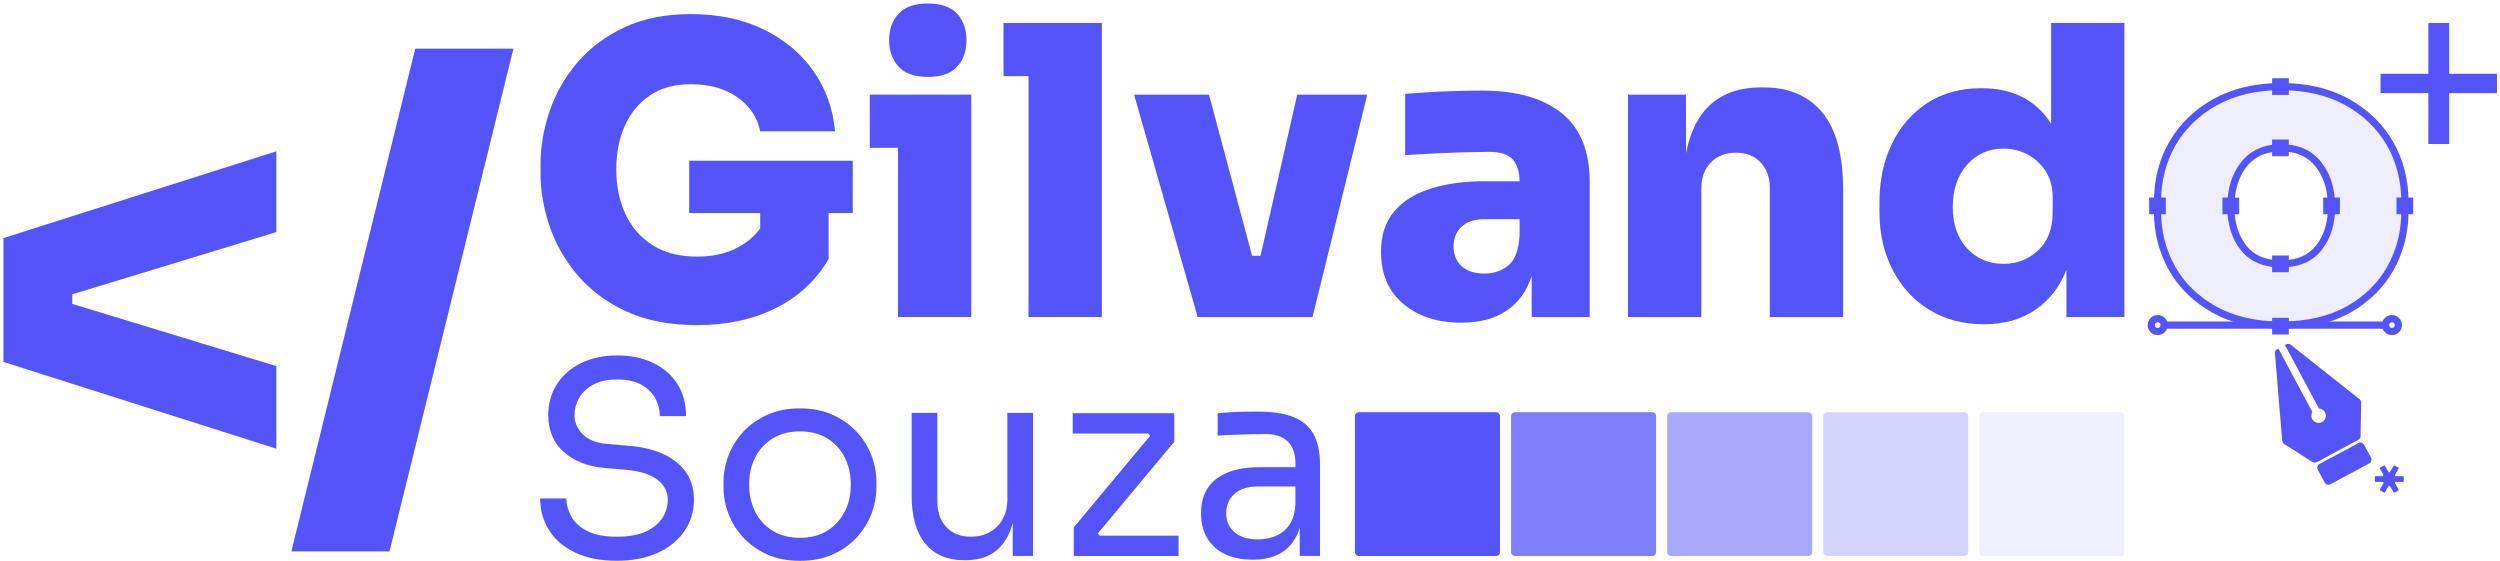
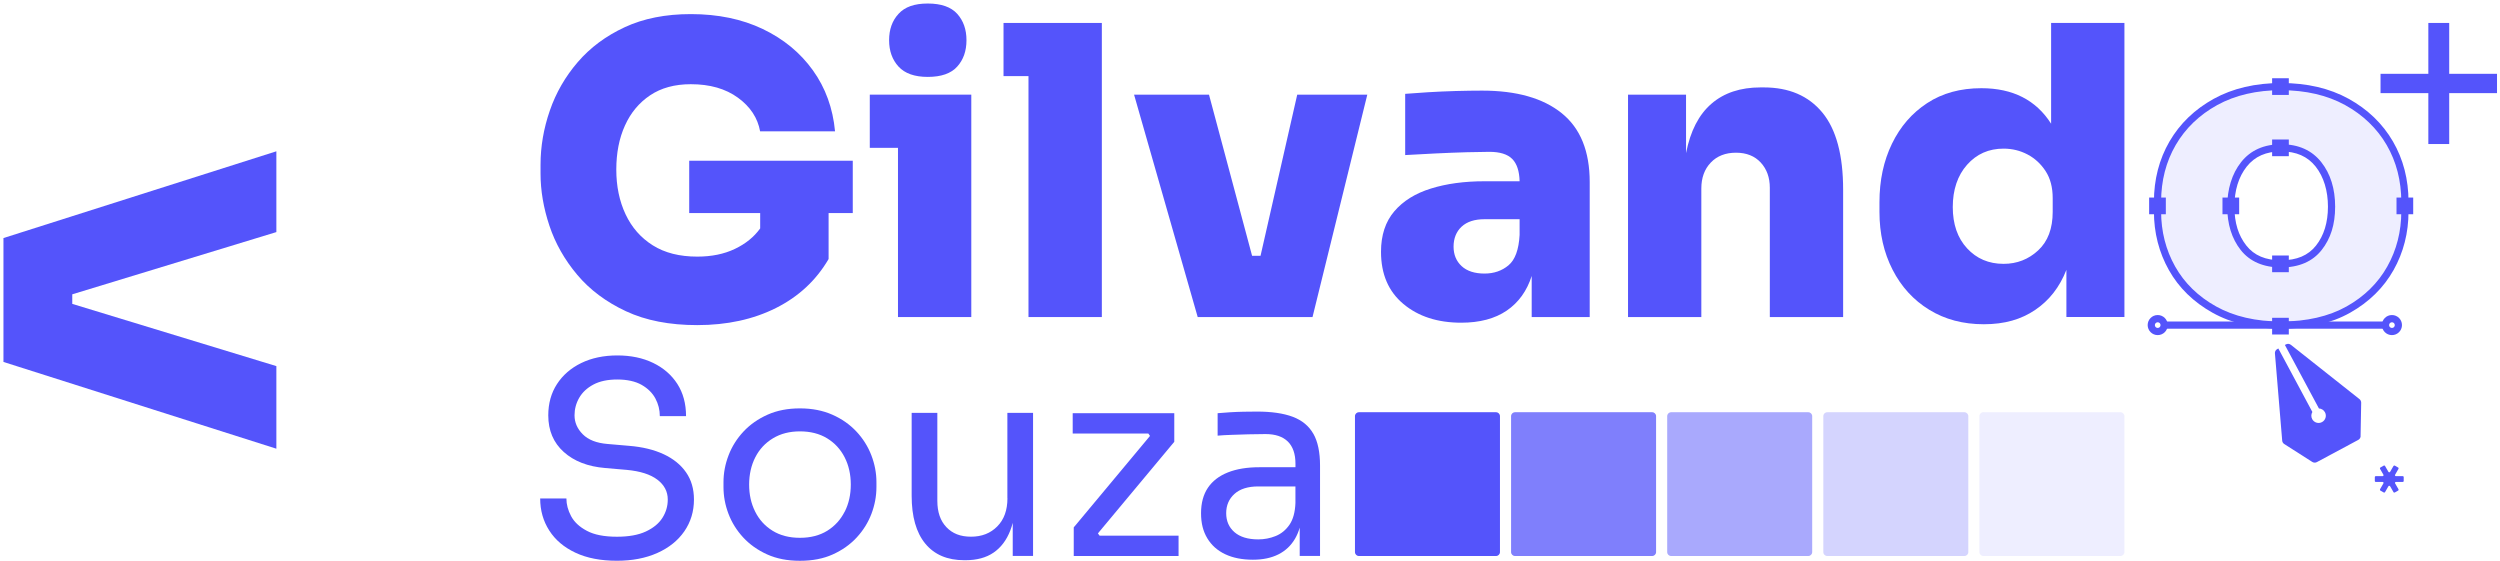
<svg xmlns="http://www.w3.org/2000/svg" width="695" height="156" viewBox="0 0 695 156" fill="none">
  <g opacity="0.1">
    <path d="M664.35 39.81C661.55 34.99 657.57 31.17 652.42 28.33C647.27 25.49 641.18 24.07 634.16 24.07C627.14 24.07 621.06 25.49 615.9 28.33C610.75 31.17 606.77 34.99 603.97 39.81C601.17 44.63 599.77 50.06 599.77 56.11V58.8C599.77 64.55 601.11 69.81 603.8 74.59C606.49 79.37 610.41 83.2 615.56 86.07C620.71 88.94 626.91 90.38 634.15 90.38C641.39 90.38 647.68 88.94 652.8 86.07C657.91 83.2 661.82 79.37 664.5 74.59C667.19 69.81 668.53 64.55 668.53 58.8V56.11C668.53 50.06 667.13 44.63 664.33 39.81H664.35ZM644.64 68.87C642.29 71.86 638.8 73.35 634.17 73.35C629.54 73.35 626.05 71.86 623.7 68.87C621.35 65.88 620.17 62.08 620.17 57.45C620.17 52.82 621.38 48.75 623.81 45.69C626.24 42.63 629.69 41.1 634.17 41.1C638.65 41.1 642.1 42.63 644.53 45.69C646.96 48.75 648.17 52.67 648.17 57.45C648.17 62.23 646.99 65.89 644.64 68.87Z" fill="#5454FB" />
  </g>
-   <path d="M644.835 128.972L655.623 123.188C656.195 122.881 656.922 123.093 657.234 123.674L659.138 127.226C659.445 127.799 659.233 128.525 658.652 128.837L647.864 134.621C647.292 134.928 646.565 134.716 646.253 134.135L644.349 130.583C644.042 130.01 644.254 129.284 644.835 128.972Z" fill="#5454FB" />
  <path d="M656.24 121.22L656.41 111.96C656.41 111.57 656.24 111.2 655.94 110.96L636.86 95.86C636.47 95.55 635.93 95.5 635.5 95.74L635.2 95.9L644.66 113.55C645.34 113.58 645.99 113.96 646.34 114.61C646.87 115.59 646.5 116.81 645.52 117.34C644.54 117.87 643.32 117.5 642.79 116.52C642.44 115.87 642.49 115.12 642.84 114.53L633.38 96.88L633.08 97.04C632.64 97.28 632.38 97.75 632.43 98.24L634.45 122.49C634.48 122.88 634.69 123.23 635.02 123.44L642.82 128.42C643.2 128.66 643.68 128.68 644.08 128.47L655.6 122.29C656 122.08 656.25 121.66 656.26 121.21L656.24 121.22Z" fill="#5454FB" />
  <path d="M667.96 132.37H666.07C665.86 132.37 665.73 132.15 665.84 131.97L666.78 130.34C666.85 130.21 666.81 130.05 666.68 129.97L665.76 129.44C665.63 129.37 665.47 129.41 665.39 129.54L664.45 131.17C664.35 131.35 664.09 131.35 663.98 131.17L663.04 129.54C662.97 129.41 662.8 129.37 662.67 129.44L661.75 129.97C661.62 130.04 661.58 130.21 661.65 130.34L662.59 131.97C662.69 132.15 662.56 132.37 662.36 132.37H660.47C660.32 132.37 660.2 132.49 660.2 132.64V133.71C660.2 133.86 660.32 133.98 660.47 133.98H662.36C662.57 133.98 662.7 134.2 662.59 134.38L661.65 136.01C661.58 136.14 661.62 136.3 661.75 136.38L662.67 136.91C662.8 136.98 662.96 136.94 663.04 136.81L663.98 135.18C664.08 135 664.34 135 664.45 135.18L665.39 136.81C665.46 136.94 665.63 136.98 665.76 136.91L666.68 136.38C666.81 136.31 666.85 136.14 666.78 136.01L665.84 134.38C665.74 134.2 665.87 133.98 666.07 133.98H667.96C668.11 133.98 668.23 133.86 668.23 133.71V132.64C668.23 132.49 668.11 132.37 667.96 132.37Z" fill="#5454FB" />
  <g opacity="0.1">
    <path d="M551.36 154.57H589.49C590.092 154.57 590.58 154.082 590.58 153.48V115.69C590.58 115.088 590.092 114.6 589.49 114.6H551.36C550.758 114.6 550.27 115.088 550.27 115.69V153.48C550.27 154.082 550.758 154.57 551.36 154.57Z" fill="#5454FB" />
  </g>
  <g opacity="0.25">
    <path d="M507.97 154.57H546.1C546.702 154.57 547.19 154.082 547.19 153.48V115.69C547.19 115.088 546.702 114.6 546.1 114.6H507.97C507.368 114.6 506.88 115.088 506.88 115.69V153.48C506.88 154.082 507.368 154.57 507.97 154.57Z" fill="#5454FB" />
  </g>
  <g opacity="0.5">
    <path d="M464.57 154.57H502.7C503.302 154.57 503.79 154.082 503.79 153.48V115.69C503.79 115.088 503.302 114.6 502.7 114.6H464.57C463.968 114.6 463.48 115.088 463.48 115.69V153.48C463.48 154.082 463.968 154.57 464.57 154.57Z" fill="#5454FB" />
  </g>
  <g opacity="0.75">
    <path d="M421.17 154.57H459.3C459.902 154.57 460.39 154.082 460.39 153.48V115.69C460.39 115.088 459.902 114.6 459.3 114.6H421.17C420.568 114.6 420.08 115.088 420.08 115.69V153.48C420.08 154.082 420.568 154.57 421.17 154.57Z" fill="#5454FB" />
  </g>
  <path d="M377.77 154.57H415.9C416.502 154.57 416.99 154.082 416.99 153.48V115.69C416.99 115.088 416.502 114.6 415.9 114.6H377.77C377.168 114.6 376.68 115.088 376.68 115.69V153.48C376.68 154.082 377.168 154.57 377.77 154.57Z" fill="#5454FB" />
  <path d="M191.62 59.24H211.33V63.5C209.61 65.89 207.26 67.79 204.27 69.21C201.28 70.63 197.81 71.34 193.85 71.34C188.92 71.34 184.8 70.3 181.47 68.2C178.15 66.11 175.63 63.24 173.91 59.58C172.19 55.92 171.33 51.78 171.33 47.15C171.33 42.52 172.13 38.43 173.74 34.89C175.34 31.34 177.68 28.54 180.74 26.49C183.8 24.44 187.57 23.41 192.05 23.41C197.35 23.41 201.72 24.66 205.15 27.16C208.58 29.66 210.64 32.78 211.31 36.51H232.14C231.54 30.09 229.49 24.43 225.98 19.54C222.47 14.65 217.82 10.82 212.04 8.06C206.25 5.3 199.59 3.92 192.05 3.92C185.03 3.92 178.91 5.13 173.68 7.56C168.45 9.99 164.1 13.22 160.63 17.25C157.16 21.28 154.56 25.78 152.85 30.75C151.13 35.72 150.27 40.74 150.27 45.81V48.27C150.27 52.97 151.09 57.79 152.73 62.72C154.37 67.65 156.95 72.2 160.46 76.38C163.97 80.56 168.49 83.94 174.01 86.52C179.53 89.1 186.14 90.38 193.83 90.38C202.12 90.38 209.42 88.79 215.73 85.62C222.04 82.45 226.91 77.91 230.35 72.01V59.24H237.07V44.68H191.6V59.24H191.62Z" fill="#5454FB" />
  <path d="M257.92 21.38C261.65 21.38 264.38 20.43 266.1 18.52C267.82 16.62 268.68 14.17 268.68 11.18C268.68 8.19 267.82 5.75 266.1 3.84C264.38 1.94 261.66 0.98 257.92 0.98C254.18 0.98 251.55 1.93 249.8 3.84C248.04 5.74 247.17 8.19 247.17 11.18C247.17 14.17 248.05 16.61 249.8 18.52C251.55 20.42 254.26 21.38 257.92 21.38Z" fill="#5454FB" />
  <path d="M241.8 41.1H249.64V88.14H270.02V26.31H241.8V41.1Z" fill="#5454FB" />
  <path d="M278.98 21.16H285.92V88.14H306.31V6.38H278.98V21.16Z" fill="#5454FB" />
  <path d="M350.43 71.11H348.08L336.1 26.31H315.27L332.96 88.14H364.88L380.11 26.31H360.63L350.43 71.11Z" fill="#5454FB" />
  <path d="M434.15 31.46C428.96 27.28 421.59 25.19 412.03 25.19C409.79 25.19 407.34 25.23 404.69 25.3C402.04 25.38 399.48 25.49 397.02 25.64C394.56 25.79 392.43 25.94 390.64 26.09V43.11C393.18 42.96 395.98 42.81 399.04 42.66C402.1 42.51 405.01 42.4 407.78 42.32C410.54 42.25 412.63 42.21 414.05 42.21C416.96 42.21 419.07 42.86 420.38 44.17C421.69 45.48 422.38 47.55 422.45 50.39H412.71C407.11 50.39 402.14 51.06 397.81 52.41C393.48 53.75 390.08 55.86 387.62 58.74C385.16 61.62 383.92 65.37 383.92 70C383.92 76.2 385.99 81.03 390.14 84.5C394.28 87.97 399.64 89.71 406.21 89.71C411.36 89.71 415.58 88.59 418.87 86.35C422.15 84.11 424.47 80.9 425.81 76.72V88.14H441.94V50.62C441.94 42.03 439.35 35.65 434.16 31.47L434.15 31.46ZM422.45 65.29C422.23 69.4 421.2 72.22 419.37 73.75C417.54 75.28 415.32 76.05 412.71 76.05C409.95 76.05 407.82 75.36 406.33 73.98C404.84 72.6 404.09 70.79 404.09 68.55C404.09 66.31 404.84 64.39 406.33 63.01C407.82 61.63 409.95 60.94 412.71 60.94H422.45V65.31V65.29Z" fill="#5454FB" />
  <path d="M490.34 24.3H489.44C483.84 24.3 479.28 25.81 475.78 28.84C472.27 31.86 469.92 36.44 468.72 42.56V26.32H452.59V88.14H472.97V52.41C472.97 49.42 473.85 47.02 475.6 45.19C477.35 43.36 479.69 42.45 482.6 42.45C485.51 42.45 487.81 43.37 489.49 45.19C491.17 47.02 492.01 49.35 492.01 52.19V88.14H512.39V52.75C512.39 43.12 510.47 35.97 506.62 31.3C502.77 26.63 497.34 24.3 490.32 24.3H490.34Z" fill="#5454FB" />
  <path d="M570.2 34.38C566.02 27.81 559.56 24.52 550.82 24.52C545 24.52 539.97 25.9 535.76 28.66C531.54 31.42 528.27 35.19 525.96 39.97C523.64 44.75 522.49 50.16 522.49 56.21V58.9C522.49 64.87 523.7 70.23 526.13 74.97C528.55 79.71 531.95 83.43 536.32 86.11C540.69 88.8 545.75 90.14 551.5 90.14C557.25 90.14 561.86 88.81 565.78 86.16C569.7 83.51 572.59 79.8 574.46 75.02V88.12H590.59V6.38H570.21V34.38H570.2ZM570.65 58.9C570.65 63.53 569.31 67.1 566.62 69.6C563.93 72.1 560.72 73.35 556.99 73.35C552.88 73.35 549.5 71.91 546.85 69.04C544.2 66.17 542.87 62.34 542.87 57.56C542.87 52.78 544.19 48.79 546.85 45.8C549.5 42.81 552.88 41.32 556.99 41.32C559.38 41.32 561.6 41.86 563.65 42.94C565.7 44.02 567.38 45.57 568.69 47.59C570 49.61 570.65 52.11 570.65 55.09V58.9Z" fill="#5454FB" />
  <path d="M634.17 91.38C626.79 91.38 620.37 89.89 615.09 86.94C609.8 83.99 605.71 80 602.95 75.08C600.19 70.17 598.79 64.69 598.79 58.8V56.11C598.79 49.91 600.25 44.26 603.13 39.31C606.01 34.36 610.15 30.37 615.44 27.46C620.72 24.55 627.02 23.08 634.18 23.08C641.34 23.08 647.64 24.55 652.92 27.46C658.21 30.38 662.35 34.36 665.23 39.31C668.11 44.26 669.57 49.91 669.57 56.11V58.8C669.57 64.7 668.17 70.18 665.41 75.08C662.64 80 658.58 83.99 653.33 86.94C648.08 89.89 641.65 91.38 634.19 91.38H634.17ZM634.17 25.07C627.36 25.07 621.38 26.46 616.4 29.2C611.43 31.94 607.55 35.67 604.85 40.31C602.15 44.95 600.79 50.26 600.79 56.1V58.79C600.79 64.34 602.1 69.49 604.69 74.09C607.27 78.68 611.1 82.42 616.07 85.19C621.05 87.97 627.14 89.38 634.18 89.38C641.22 89.38 647.39 87.97 652.34 85.2C657.27 82.43 661.08 78.7 663.66 74.1C666.25 69.5 667.56 64.35 667.56 58.8V56.11C667.56 50.27 666.19 44.96 663.5 40.32C660.81 35.69 656.92 31.95 651.95 29.21C646.97 26.47 640.99 25.08 634.18 25.08L634.17 25.07ZM634.17 74.35C629.24 74.35 625.45 72.71 622.91 69.49C620.43 66.34 619.17 62.29 619.17 57.45C619.17 52.61 620.47 48.3 623.03 45.07C625.64 41.77 629.39 40.1 634.17 40.1C638.95 40.1 642.7 41.77 645.31 45.07C647.87 48.3 649.17 52.47 649.17 57.45C649.17 62.43 647.91 66.34 645.43 69.49C642.89 72.72 639.1 74.35 634.17 74.35ZM634.17 42.1C629.97 42.1 626.84 43.48 624.59 46.31C622.32 49.18 621.17 52.92 621.17 57.45C621.17 61.98 622.28 65.46 624.48 68.26C626.65 71.02 629.82 72.36 634.17 72.36C638.52 72.36 641.68 71.02 643.86 68.26C646.06 65.47 647.17 61.83 647.17 57.45C647.17 53.07 646.02 49.18 643.75 46.31C641.5 43.48 638.37 42.1 634.17 42.1Z" fill="#5454FB" />
  <path d="M76.83 42.06V64.52L20.09 81.82V84.48L76.83 101.78V124.74L0.96 100.62V66.18L76.83 42.06Z" fill="#5454FB" />
-   <path d="M81 153.29L115.44 13.53H142.73L108.29 153.29H81Z" fill="#5454FB" />
  <path d="M184.51 126.28C181.81 125.02 178.6 124.24 174.88 123.94L168.86 123.42C165.84 123.17 163.56 122.28 162.02 120.74C160.48 119.2 159.72 117.44 159.72 115.46C159.72 113.73 160.15 112.1 161.02 110.59C161.89 109.08 163.2 107.85 164.96 106.91C166.72 105.97 168.94 105.5 171.61 105.5C174.28 105.5 176.64 106 178.37 106.99C180.1 107.98 181.38 109.25 182.2 110.78C183.02 112.32 183.43 113.95 183.43 115.69H190.72C190.72 112.22 189.91 109.24 188.3 106.73C186.69 104.23 184.45 102.28 181.57 100.89C178.7 99.5 175.37 98.81 171.61 98.81C167.85 98.81 164.45 99.52 161.57 100.93C158.69 102.34 156.45 104.29 154.84 106.77C153.23 109.25 152.42 112.15 152.42 115.47C152.42 119.68 153.86 123.08 156.73 125.65C159.6 128.23 163.44 129.71 168.25 130.11L174.27 130.63C177.99 130.98 180.81 131.88 182.74 133.34C184.67 134.8 185.64 136.65 185.64 138.88C185.64 140.71 185.14 142.41 184.15 143.97C183.16 145.53 181.62 146.79 179.54 147.76C177.46 148.73 174.78 149.21 171.51 149.21C167.99 149.21 165.2 148.67 163.15 147.57C161.09 146.48 159.63 145.12 158.76 143.48C157.89 141.84 157.46 140.21 157.46 138.57H150.17C150.17 141.89 151.01 144.86 152.7 147.49C154.38 150.12 156.81 152.17 159.99 153.66C163.16 155.15 167 155.89 171.51 155.89C175.77 155.89 179.51 155.17 182.73 153.73C185.95 152.29 188.45 150.29 190.24 147.71C192.02 145.13 192.92 142.18 192.92 138.86C192.92 135.94 192.19 133.42 190.73 131.32C189.27 129.21 187.19 127.53 184.48 126.26L184.51 126.28Z" fill="#5454FB" />
  <path d="M238.07 119.96C236.24 118 234.01 116.44 231.38 115.28C228.75 114.12 225.76 113.53 222.38 113.53C219 113.53 216.01 114.11 213.39 115.28C210.76 116.45 208.53 118.01 206.7 119.96C204.87 121.92 203.48 124.12 202.54 126.58C201.6 129.03 201.13 131.52 201.13 134.05V135.39C201.13 137.92 201.59 140.4 202.51 142.82C203.43 145.25 204.79 147.44 206.6 149.4C208.41 151.36 210.63 152.93 213.25 154.12C215.88 155.31 218.92 155.9 222.39 155.9C225.86 155.9 228.91 155.31 231.53 154.12C234.16 152.93 236.37 151.36 238.18 149.4C239.99 147.44 241.35 145.25 242.27 142.82C243.19 140.39 243.65 137.91 243.65 135.39V134.05C243.65 131.52 243.18 129.03 242.24 126.58C241.3 124.13 239.91 121.92 238.08 119.96H238.07ZM234.83 142.22C233.71 144.45 232.1 146.22 230 147.54C227.89 148.85 225.35 149.51 222.38 149.51C219.41 149.51 216.87 148.85 214.76 147.54C212.65 146.23 211.04 144.46 209.93 142.22C208.81 139.99 208.26 137.49 208.26 134.71C208.26 131.93 208.83 129.36 209.97 127.13C211.11 124.9 212.74 123.14 214.88 121.85C217.01 120.56 219.51 119.92 222.39 119.92C225.27 119.92 227.83 120.56 229.94 121.85C232.05 123.14 233.67 124.9 234.81 127.13C235.95 129.36 236.52 131.89 236.52 134.71C236.52 137.53 235.96 139.99 234.85 142.22H234.83Z" fill="#5454FB" />
  <path d="M280.07 138.5C280.07 141.82 279.13 144.44 277.24 146.34C275.36 148.25 272.93 149.2 269.95 149.2C266.97 149.2 264.79 148.32 263.11 146.56C261.42 144.8 260.58 142.36 260.58 139.24V114.78H253.44V137.82C253.44 143.62 254.7 148.05 257.23 151.13C259.76 154.2 263.37 155.74 268.08 155.74H268.38C271.55 155.74 274.17 155.03 276.22 153.62C278.27 152.21 279.83 150.15 280.87 147.45C281.12 146.79 281.35 146.09 281.54 145.36V154.55H287.19V114.78H280.05V138.49L280.07 138.5Z" fill="#5454FB" />
  <path d="M305.22 148.28L326.45 122.82V114.87H298.21V120.52H319.24L319.7 121.19L298.5 146.61V154.56H327.64V148.91H305.68L305.22 148.28Z" fill="#5454FB" />
  <path d="M365.11 120.59C363.87 118.41 361.96 116.84 359.39 115.87C356.81 114.9 353.49 114.42 349.43 114.42C348.24 114.42 347 114.43 345.71 114.46C344.42 114.49 343.17 114.53 341.96 114.61C340.75 114.68 339.59 114.77 338.5 114.87V121.11C339.59 121.01 340.88 120.94 342.37 120.89C343.86 120.84 345.42 120.79 347.05 120.74C348.69 120.69 350.27 120.67 351.81 120.67C354.53 120.67 356.6 121.36 358.02 122.75C359.43 124.14 360.14 126.2 360.14 128.92V129.89H350.1C346.68 129.89 343.76 130.37 341.33 131.34C338.9 132.31 337.06 133.73 335.79 135.61C334.53 137.49 333.89 139.85 333.89 142.67C333.89 145.49 334.47 147.72 335.64 149.66C336.8 151.59 338.47 153.07 340.62 154.08C342.78 155.1 345.34 155.6 348.31 155.6C351.09 155.6 353.45 155.1 355.41 154.11C357.37 153.12 358.9 151.67 360.02 149.76C360.56 148.84 360.99 147.81 361.32 146.68V154.55H366.97V129.42C366.97 125.7 366.35 122.76 365.11 120.57V120.59ZM358.46 145.9C357.44 147.36 356.17 148.4 354.63 149.02C353.09 149.64 351.48 149.95 349.8 149.95C346.92 149.95 344.72 149.28 343.18 147.94C341.64 146.6 340.88 144.84 340.88 142.66C340.88 140.48 341.65 138.7 343.18 137.31C344.72 135.92 346.92 135.23 349.8 135.23H360.13V139.84C360.03 142.42 359.47 144.44 358.46 145.9Z" fill="#5454FB" />
  <path d="M661.79 25.89V20.52H694.17V25.89H661.79ZM675.08 40.03V6.38H680.88V40.04H675.08V40.03Z" fill="#5454FB" />
  <path d="M663.16 89.38H601.62V91.38H663.16V89.38Z" fill="#5454FB" />
  <path d="M664.96 93.16C663.42 93.16 662.17 91.91 662.17 90.37C662.17 88.83 663.42 87.58 664.96 87.58C666.5 87.58 667.75 88.83 667.75 90.37C667.75 91.91 666.5 93.16 664.96 93.16ZM664.96 89.59C664.53 89.59 664.17 89.94 664.17 90.38C664.17 90.82 664.52 91.17 664.96 91.17C665.4 91.17 665.75 90.82 665.75 90.38C665.75 89.94 665.4 89.59 664.96 89.59Z" fill="#5454FB" />
  <path d="M599.84 93.16C598.3 93.16 597.05 91.91 597.05 90.37C597.05 88.83 598.3 87.58 599.84 87.58C601.38 87.58 602.63 88.83 602.63 90.37C602.63 91.91 601.38 93.16 599.84 93.16ZM599.84 89.59C599.41 89.59 599.05 89.94 599.05 90.38C599.05 90.82 599.4 91.17 599.84 91.17C600.28 91.17 600.63 90.82 600.63 90.38C600.63 89.94 600.28 89.59 599.84 89.59Z" fill="#5454FB" />
  <path d="M635.46 89.18H632.48V92.16H635.46V89.18Z" fill="#5454FB" />
  <path d="M636.29 92.99H631.65V88.35H636.29V92.99ZM633.31 91.34H634.64V90.01H633.31V91.34Z" fill="#5454FB" />
  <path d="M635.46 71.86H632.48V74.84H635.46V71.86Z" fill="#5454FB" />
  <path d="M636.29 75.67H631.65V71.03H636.29V75.67ZM633.31 74.02H634.64V72.69H633.31V74.02Z" fill="#5454FB" />
-   <path d="M635.46 22.58H632.48V25.56H635.46V22.58Z" fill="#5454FB" />
  <path d="M636.29 26.39H631.65V21.75H636.29V26.39ZM633.31 24.74H634.64V23.41H633.31V24.74Z" fill="#5454FB" />
-   <path d="M635.46 39.6H632.48V42.58H635.46V39.6Z" fill="#5454FB" />
+   <path d="M635.46 39.6V42.58H635.46V39.6Z" fill="#5454FB" />
  <path d="M636.29 43.42H631.65V38.78H636.29V43.42ZM633.31 41.76H634.64V40.43H633.31V41.76Z" fill="#5454FB" />
  <path d="M670.04 55.75H667.06V58.73H670.04V55.75Z" fill="#5454FB" />
  <path d="M670.87 59.56H666.23V54.92H670.87V59.56ZM667.88 57.9H669.21V56.57H667.88V57.9Z" fill="#5454FB" />
  <path d="M601.27 55.75H598.29V58.73H601.27V55.75Z" fill="#5454FB" />
  <path d="M602.1 59.56H597.46V54.92H602.1V59.56ZM599.12 57.9H600.45V56.57H599.12V57.9Z" fill="#5454FB" />
  <path d="M621.65 55.75H618.67V58.73H621.65V55.75Z" fill="#5454FB" />
  <path d="M622.49 59.56H617.85V54.92H622.49V59.56ZM619.5 57.9H620.83V56.57H619.5V57.9Z" fill="#5454FB" />
-   <path d="M649.65 55.75H646.67V58.73H649.65V55.75Z" fill="#5454FB" />
-   <path d="M650.49 59.56H645.85V54.92H650.49V59.56ZM647.5 57.9H648.83V56.57H647.5V57.9Z" fill="#5454FB" />
</svg>